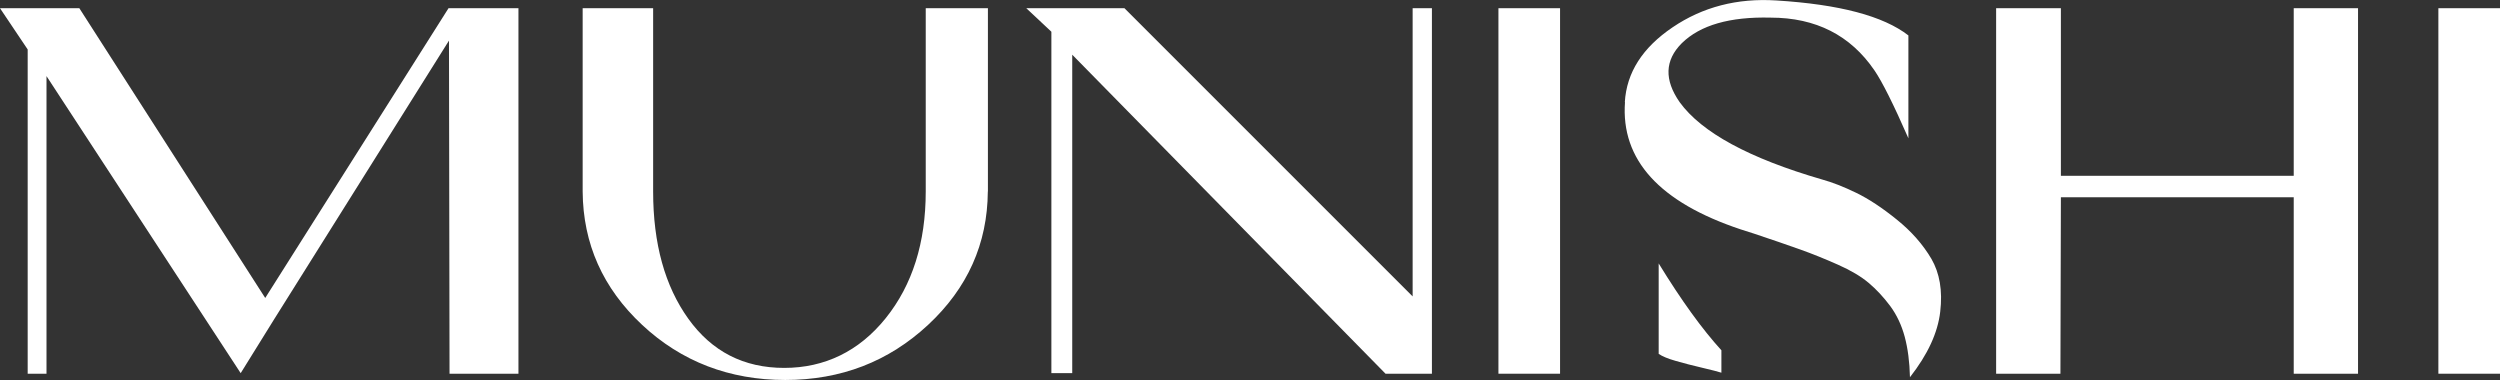
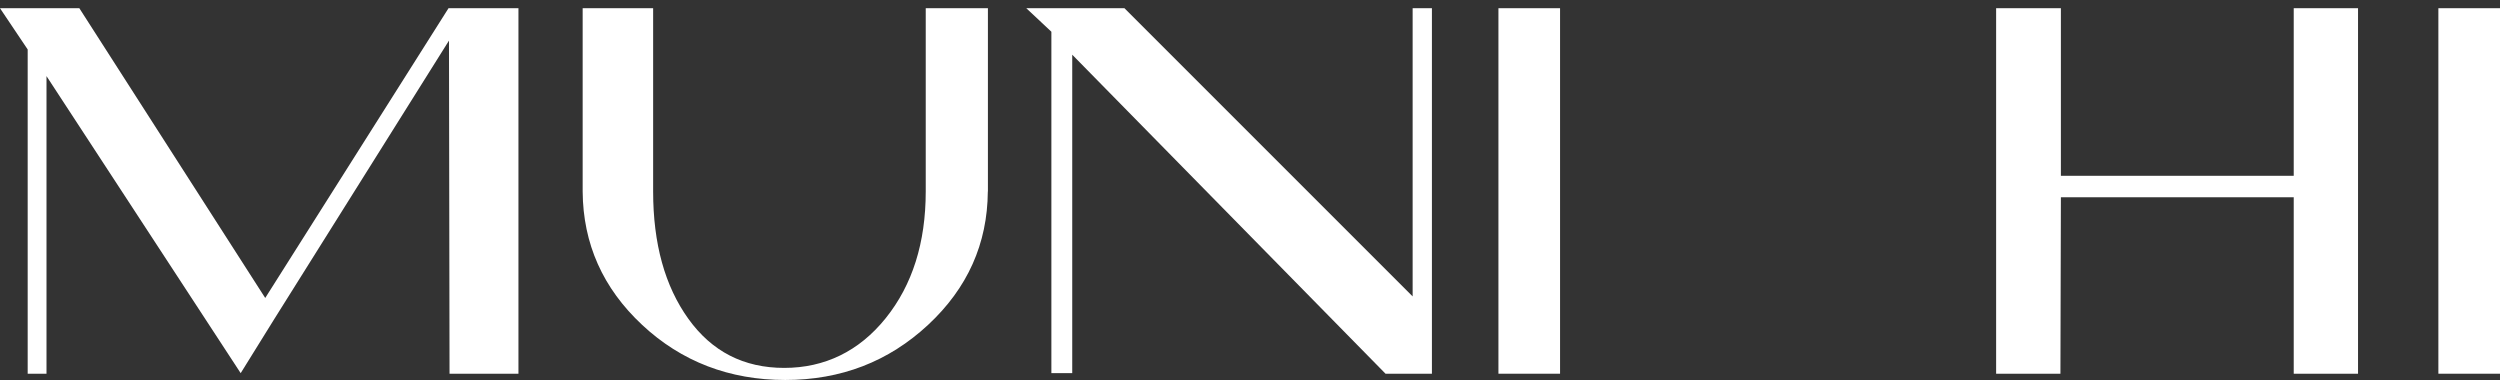
<svg xmlns="http://www.w3.org/2000/svg" id="Ebene_2" data-name="Ebene 2" viewBox="0 0 271 41.19">
  <rect x="0" y="0" width="271" height="41.19" fill="#333333" stroke="none" />
  <defs>
    <style>
      .cls-1 {
        fill: none;
      }

      .cls-1, .cls-2 {
        stroke-width: 0px;
      }

      .cls-3 {
        clip-path: url(#clippath-1);
      }

      .cls-4 {
        clip-path: url(#clippath);
      }

      .cls-2 {
        fill: #fff;
      }
    </style>
    <clipPath id="clippath">
      <rect class="cls-1" width="271" height="41.19" />
    </clipPath>
    <clipPath id="clippath-1">
-       <rect class="cls-1" width="271" height="41.19" />
-     </clipPath>
+       </clipPath>
  </defs>
  <g id="Ebene_1-2" data-name="Ebene 1">
    <polygon class="cls-2" points="48.62 .89 28.75 32.3 8.6 .89 0 .89 3 5.36 3 40.51 5.04 40.51 5.04 8.25 26.09 40.45 29.71 34.62 48.67 4.4 48.73 40.51 56.2 40.51 56.2 .89 48.62 .89" />
    <g class="cls-4">
      <path class="cls-2" d="M107.08,20.76c-.04,5.66-2.2,10.48-6.48,14.46-4.28,3.98-9.44,5.97-15.48,5.97s-11.25-1.99-15.51-5.97c-4.26-3.98-6.41-8.8-6.45-14.46V.89h7.64v19.86c0,5.66,1.27,10.26,3.82,13.81,2.55,3.55,6.01,5.32,10.39,5.32s8.12-1.8,11.01-5.4c2.89-3.6,4.33-8.18,4.33-13.73V.89h6.74v19.86Z" />
    </g>
    <polygon class="cls-2" points="153.13 .89 153.13 32.13 121.89 .89 111.25 .89 113.97 3.44 113.97 40.45 116.23 40.45 116.23 5.93 150.19 40.51 155.22 40.51 155.22 .89 153.13 .89" />
    <rect class="cls-2" x="162.43" y=".89" width="6.68" height="39.62" />
    <g class="cls-3">
-       <path class="cls-2" d="M176.13,11.08c.19-3.21,1.91-5.91,5.18-8.12,3.26-2.21,7.01-3.18,11.24-2.91,6.83.42,11.6,1.68,14.32,3.79v11.15c-1.62-3.7-2.85-6.15-3.68-7.36-2.6-3.81-6.36-5.72-11.26-5.72-4.41-.11-7.62.81-9.62,2.77-1.85,1.85-1.92,3.98-.23,6.4,2.38,3.28,7.53,6.08,15.45,8.38,1.09.3,2.32.78,3.68,1.44,1.36.66,2.83,1.63,4.41,2.91,1.59,1.28,2.83,2.7,3.74,4.24.9,1.55,1.23,3.46.96,5.74-.26,2.28-1.36,4.65-3.28,7.1-.04-1.66-.23-3.12-.57-4.39-.34-1.26-.87-2.38-1.58-3.34-.72-.96-1.49-1.79-2.32-2.49-.83-.7-1.94-1.36-3.34-1.98-1.4-.62-2.75-1.17-4.07-1.64-1.32-.47-3-1.05-5.04-1.73-.6-.19-1.07-.34-1.41-.45-8.83-2.94-13.02-7.55-12.56-13.81M179.81,28.57c2.45,4,4.72,7.13,6.79,9.4v2.43c-.34-.11-1.04-.29-2.1-.54-1.06-.25-2.01-.49-2.86-.74-.85-.24-1.46-.5-1.84-.76v-9.79Z" />
-     </g>
+       </g>
    <polygon class="cls-2" points="248.64 .89 248.64 19.06 223.4 19.06 223.4 .89 216.38 .89 216.38 40.51 223.35 40.51 223.4 21.38 248.64 21.38 248.64 40.51 255.61 40.51 255.61 .89 248.64 .89" />
    <rect class="cls-2" x="264.32" y=".89" width="6.68" height="39.62" />
  </g>
</svg>